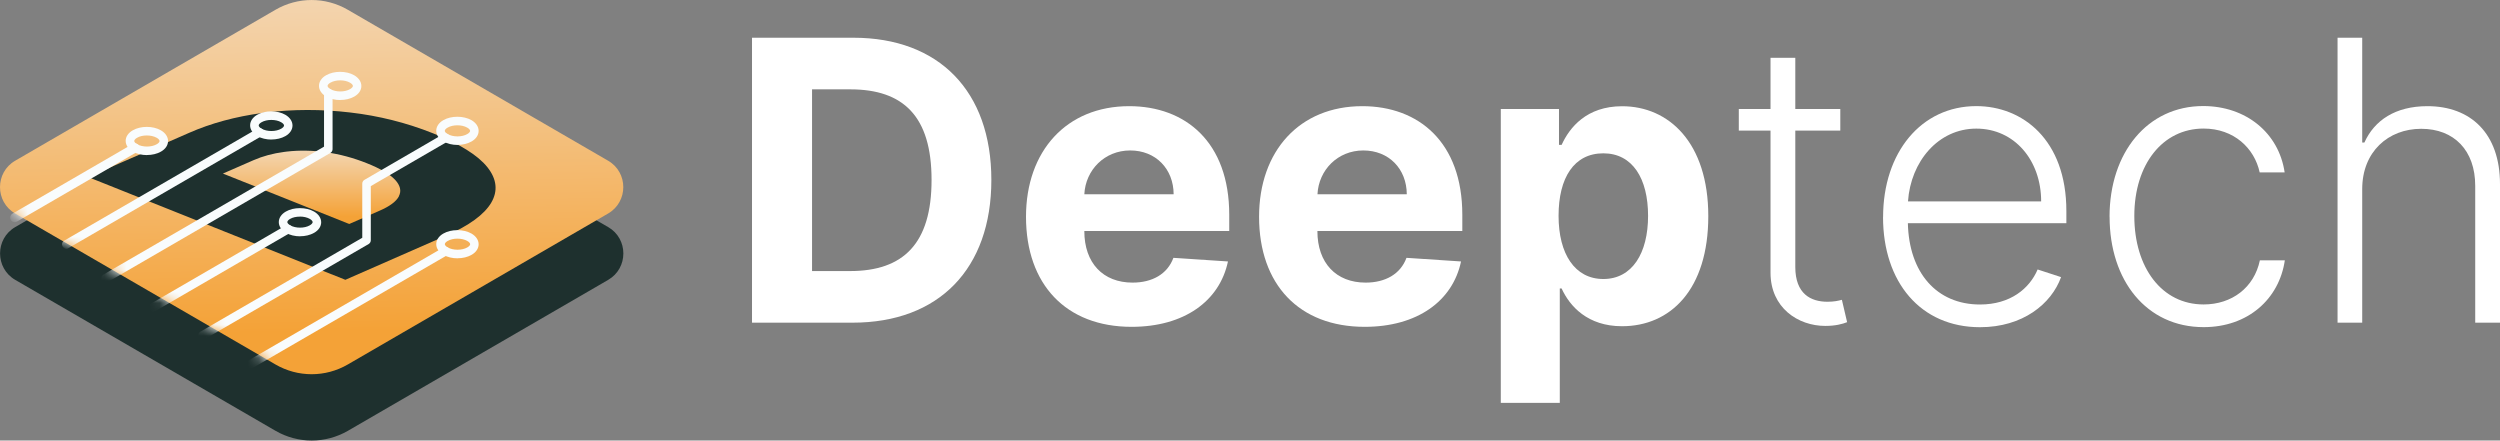
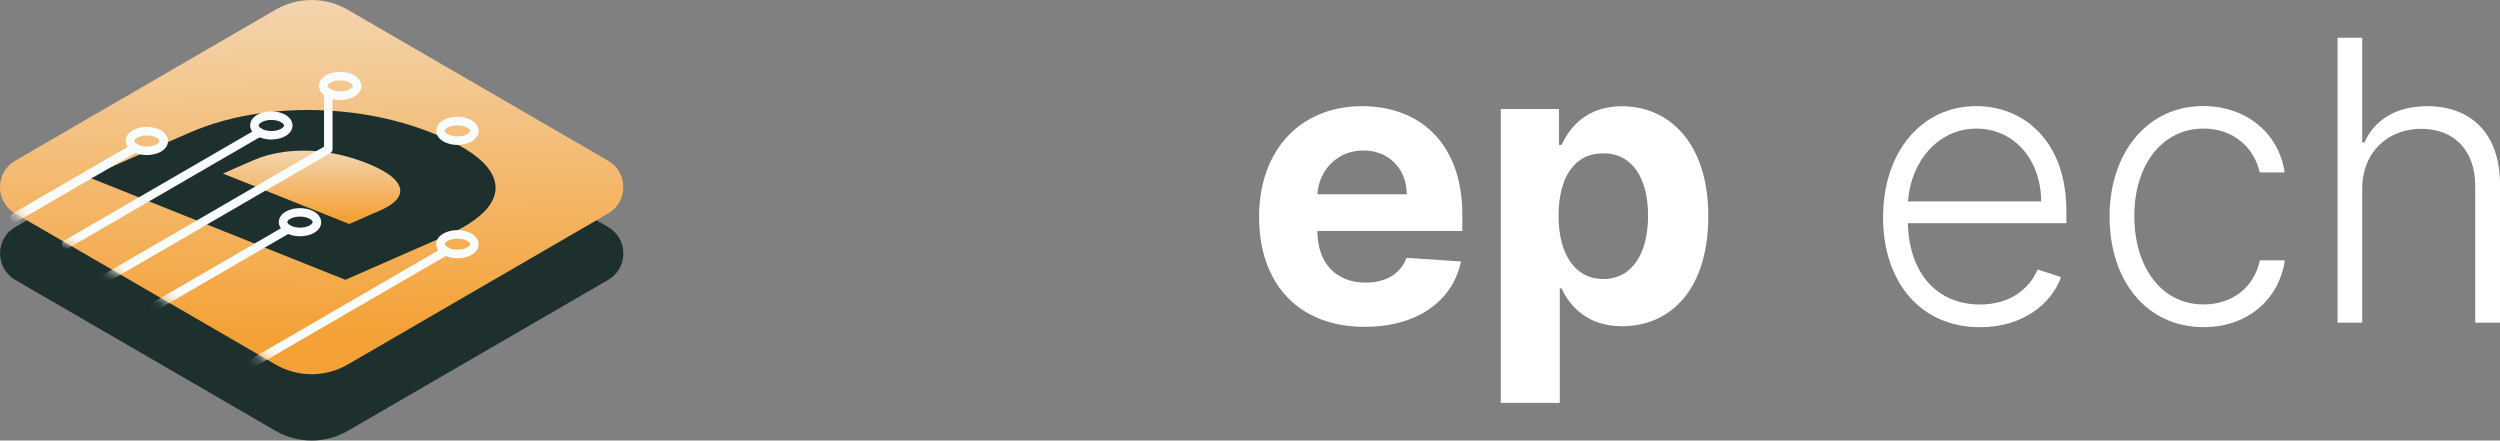
<svg xmlns="http://www.w3.org/2000/svg" width="227" height="40" viewBox="0 0 227 40" fill="none">
  <rect x="0" y="0" width="227" height="40" fill="#808080" stroke="none" />
-   <path d="M68.282 29.299V3.426H77.487C85.26 3.426 90.015 8.28 90.015 16.338C90.015 24.395 85.26 29.299 77.41 29.299H68.277H68.282ZM77.189 24.612C82.032 24.612 84.586 22.113 84.586 16.338C84.586 10.562 82.032 8.113 77.205 8.113H73.734V24.612H77.194H77.189Z" fill="white" />
-   <path d="M93.161 19.686C93.161 13.7 96.848 9.64 102.531 9.64C107.64 9.64 111.615 12.9 111.615 19.497V20.974H98.457V20.985C98.457 23.879 100.154 25.661 102.836 25.661C104.621 25.661 106.003 24.889 106.545 23.412L111.499 23.74C110.741 27.338 107.524 29.676 102.747 29.676C96.798 29.676 93.161 25.833 93.161 19.68V19.686ZM106.567 17.642C106.556 15.332 104.942 13.661 102.62 13.661C100.298 13.661 98.567 15.432 98.457 17.642H106.567Z" fill="white" />
  <path d="M114.324 19.686C114.324 13.7 118.011 9.64 123.695 9.64C128.803 9.64 132.778 12.9 132.778 19.497V20.974H119.62V20.985C119.62 23.879 121.317 25.661 123.999 25.661C125.784 25.661 127.166 24.889 127.708 23.412L132.662 23.74C131.904 27.338 128.687 29.676 123.91 29.676C117.961 29.676 114.324 25.833 114.324 19.68V19.686ZM127.736 17.642C127.725 15.332 126.11 13.661 123.789 13.661C121.467 13.661 119.736 15.432 119.626 17.642H127.736Z" fill="white" />
  <path d="M136.272 9.896H141.557V13.156H141.795C142.513 11.579 144.056 9.646 147.29 9.646C151.53 9.646 155.113 12.956 155.113 19.625C155.113 26.295 151.68 29.621 147.279 29.621C144.161 29.621 142.536 27.816 141.795 26.195H141.629V36.579H136.272V9.896ZM145.582 25.334C148.208 25.334 149.645 22.985 149.645 19.597C149.645 16.21 148.235 13.922 145.582 13.922C142.928 13.922 141.518 16.132 141.518 19.597C141.518 23.063 143 25.334 145.582 25.334Z" fill="white" />
-   <path d="M167.099 11.856H163.013V24.24C163.013 26.677 164.412 27.399 165.932 27.399C166.524 27.399 166.927 27.311 167.243 27.222L167.718 29.254C167.292 29.421 166.662 29.593 165.733 29.593C163.257 29.593 160.763 27.938 160.763 24.767V11.856H157.883V9.896H160.763V5.248H163.013V9.896H167.099V11.856Z" fill="white" />
  <path d="M170.985 19.714C170.985 13.839 174.446 9.635 179.449 9.635C183.64 9.635 187.626 12.678 187.626 19.159V20.269H173.235C173.335 24.756 175.839 27.649 179.787 27.649C182.529 27.649 184.276 26.211 185.017 24.468L187.145 25.162C186.266 27.599 183.662 29.71 179.787 29.71C174.38 29.71 170.98 25.606 170.98 19.714H170.985ZM185.337 18.287C185.337 14.549 182.91 11.678 179.449 11.678C175.989 11.678 173.49 14.672 173.246 18.287H185.332H185.337Z" fill="white" />
  <path d="M191.546 19.686C191.546 13.85 194.99 9.629 200.048 9.629C203.924 9.629 206.915 12.056 207.446 15.655H205.179C204.703 13.456 202.84 11.673 200.087 11.673C196.378 11.673 193.796 14.905 193.796 19.609C193.796 24.312 196.3 27.644 200.087 27.644C202.652 27.644 204.676 26.117 205.196 23.64H207.462C206.948 27.15 204.117 29.704 200.093 29.704C194.896 29.704 191.551 25.473 191.551 19.686H191.546Z" fill="white" />
  <path d="M214.489 29.299H212.25V3.426H214.489V12.939H214.688C215.594 10.929 217.491 9.64 220.41 9.64C224.335 9.64 227 12.106 227 16.726V29.299H224.75V16.865C224.75 13.666 222.837 11.695 219.846 11.695C216.855 11.695 214.489 13.777 214.489 17.165V29.293V29.299Z" fill="white" />
  <path d="M55.219 20.619L31.584 6.914C29.55 5.736 27.046 5.736 25.011 6.914L13.213 13.755L12.434 13.422L6.85 16.265L8.254 16.632L1.382 20.619C-0.453 21.685 -0.453 24.345 1.382 25.412L25.017 39.117C27.051 40.294 29.555 40.294 31.59 39.117L55.224 25.412C57.06 24.345 57.06 21.685 55.224 20.619H55.219Z" fill="#1E302E" />
  <path d="M36.228 17.815C35.985 18.287 35.394 18.731 34.481 19.125L31.717 20.336L31.579 20.286L20.24 15.76L23.01 14.549C23.845 14.183 24.784 13.927 25.802 13.794C25.885 13.783 25.973 13.772 26.061 13.761C27.189 13.633 28.384 13.655 29.616 13.827C30.849 14 32.088 14.333 33.298 14.816C34.531 15.305 35.399 15.816 35.875 16.326C36.35 16.843 36.466 17.343 36.217 17.815H36.228Z" fill="url(#paint0_linear_97_5283)" />
  <path d="M55.219 14.594L31.584 0.889C29.55 -0.294 27.045 -0.294 25.011 0.889L1.377 14.594C-0.459 15.66 -0.459 18.32 1.377 19.386L25.011 33.092C27.045 34.275 29.55 34.275 31.584 33.092L55.219 19.386C57.054 18.32 57.054 15.66 55.219 14.594ZM31.789 10.213C34.398 10.512 36.93 11.151 39.324 12.106C41.74 13.067 43.399 14.105 44.256 15.183C45.112 16.26 45.229 17.348 44.598 18.415C43.968 19.475 42.603 20.48 40.524 21.386L31.358 25.406L8.005 16.077L17.172 12.062C19.167 11.184 21.401 10.585 23.822 10.257C23.905 10.246 23.994 10.235 24.082 10.224C26.592 9.913 29.185 9.907 31.794 10.213H31.789Z" fill="url(#paint1_linear_97_5283)" />
  <mask id="mask0_97_5283" style="mask-type:luminance" maskUnits="userSpaceOnUse" x="0" y="0" width="57" height="34">
    <path d="M1.377 19.386L25.011 33.092C27.045 34.269 29.55 34.269 31.584 33.092L55.219 19.386C57.054 18.32 57.054 15.66 55.219 14.594L31.584 0.883C29.55 -0.294 27.045 -0.294 25.011 0.883L1.377 14.594C-0.459 15.66 -0.459 18.32 1.377 19.386Z" fill="white" />
  </mask>
  <g mask="url(#mask0_97_5283)">
    <path d="M1.338 20.174C1.194 20.174 1.056 20.102 0.979 19.969C0.862 19.769 0.934 19.519 1.128 19.402L12.047 13.072C12.246 12.961 12.494 13.027 12.611 13.222C12.727 13.422 12.655 13.671 12.461 13.788L1.542 20.119C1.476 20.158 1.404 20.174 1.338 20.174Z" fill="#F9FCFD" />
    <path d="M6.021 22.579C5.888 22.579 5.755 22.507 5.684 22.385C5.578 22.196 5.639 21.963 5.827 21.852L23.364 11.684C23.552 11.578 23.784 11.639 23.894 11.828C23.999 12.017 23.939 12.25 23.751 12.361L6.214 22.529C6.153 22.563 6.087 22.579 6.021 22.579Z" fill="#F9FCFD" />
    <path d="M22.739 33.469C22.606 33.469 22.473 33.397 22.401 33.275C22.297 33.086 22.357 32.853 22.545 32.742L40.264 22.468C40.452 22.363 40.684 22.424 40.795 22.613C40.9 22.802 40.839 23.035 40.651 23.146L22.932 33.419C22.872 33.453 22.805 33.469 22.739 33.469Z" fill="#F9FCFD" />
-     <path d="M18.382 30.848C18.249 30.848 18.117 30.776 18.045 30.654C17.94 30.465 18.001 30.232 18.189 30.121L32.894 21.591V16.671C32.894 16.532 32.966 16.404 33.088 16.332L40.258 12.172C40.446 12.067 40.678 12.128 40.789 12.317C40.894 12.506 40.833 12.739 40.645 12.85L33.668 16.898V21.819C33.668 21.957 33.596 22.085 33.475 22.157L18.576 30.798C18.515 30.831 18.448 30.848 18.382 30.848Z" fill="#F9FCFD" />
    <path d="M9.592 25.656C9.459 25.656 9.326 25.584 9.255 25.461C9.15 25.273 9.21 25.039 9.398 24.928L29.422 13.316V8.435C29.422 8.219 29.594 8.046 29.809 8.046C30.025 8.046 30.197 8.219 30.197 8.435V13.544C30.197 13.683 30.125 13.811 30.003 13.883L9.785 25.611C9.724 25.645 9.658 25.661 9.592 25.661V25.656Z" fill="#F9FCFD" />
    <path d="M13.854 28.327C13.722 28.327 13.589 28.255 13.517 28.133C13.412 27.944 13.473 27.71 13.661 27.599L25.962 20.464C26.15 20.352 26.382 20.419 26.493 20.608C26.598 20.797 26.537 21.03 26.349 21.141L14.048 28.277C13.987 28.31 13.921 28.327 13.854 28.327Z" fill="#F9FCFD" />
    <path d="M41.547 23.457C41.082 23.457 40.623 23.351 40.259 23.14C39.849 22.901 39.612 22.546 39.612 22.169C39.612 21.791 39.844 21.441 40.253 21.208C40.972 20.791 42.094 20.797 42.813 21.208C43.222 21.447 43.46 21.802 43.46 22.18C43.46 22.557 43.227 22.907 42.818 23.14C42.459 23.346 42.006 23.451 41.547 23.451V23.457ZM41.53 21.669C41.204 21.669 40.883 21.741 40.646 21.88C40.491 21.968 40.391 22.08 40.391 22.169C40.391 22.257 40.491 22.374 40.651 22.463C41.138 22.746 41.956 22.746 42.437 22.463C42.592 22.374 42.691 22.263 42.691 22.174C42.691 22.085 42.592 21.968 42.431 21.88C42.188 21.741 41.862 21.669 41.53 21.669Z" fill="#F9FCFD" />
    <path d="M27.25 21.458C26.785 21.458 26.327 21.352 25.962 21.141C25.553 20.902 25.315 20.547 25.315 20.169C25.315 19.792 25.547 19.442 25.956 19.209C26.669 18.792 27.797 18.798 28.516 19.209C28.925 19.448 29.163 19.803 29.163 20.18C29.163 20.558 28.931 20.908 28.521 21.141C28.162 21.347 27.709 21.452 27.25 21.452V21.458ZM27.228 19.67C26.902 19.67 26.581 19.736 26.343 19.875C26.188 19.964 26.089 20.075 26.089 20.164C26.089 20.253 26.188 20.369 26.349 20.458C26.835 20.741 27.654 20.741 28.134 20.458C28.289 20.369 28.389 20.258 28.389 20.169C28.389 20.081 28.289 19.964 28.129 19.875C27.886 19.736 27.559 19.664 27.228 19.664V19.67Z" fill="#F9FCFD" />
    <path d="M13.346 14.083C12.882 14.083 12.423 13.977 12.058 13.766C11.649 13.528 11.411 13.172 11.411 12.795C11.411 12.417 11.643 12.067 12.052 11.834C12.771 11.417 13.893 11.417 14.612 11.834C15.021 12.073 15.259 12.428 15.259 12.806C15.259 13.183 15.027 13.533 14.617 13.766C14.258 13.972 13.805 14.077 13.346 14.077V14.083ZM13.329 12.3C13.003 12.3 12.682 12.367 12.445 12.511C12.29 12.6 12.19 12.711 12.19 12.8C12.19 12.889 12.29 13.006 12.45 13.094C12.937 13.378 13.755 13.378 14.236 13.094C14.391 13.006 14.49 12.895 14.49 12.806C14.49 12.717 14.391 12.6 14.23 12.511C13.987 12.373 13.661 12.3 13.329 12.3Z" fill="#F9FCFD" />
    <path d="M24.646 12.672C24.182 12.672 23.723 12.567 23.358 12.356C22.949 12.117 22.711 11.761 22.711 11.384C22.711 11.006 22.943 10.656 23.352 10.423C24.071 10.007 25.194 10.007 25.912 10.423C26.321 10.662 26.559 11.017 26.559 11.395C26.559 11.773 26.327 12.123 25.918 12.356C25.558 12.561 25.105 12.667 24.646 12.667V12.672ZM24.63 10.89C24.303 10.89 23.983 10.962 23.745 11.101C23.59 11.19 23.491 11.301 23.491 11.389C23.491 11.478 23.59 11.595 23.75 11.684C24.237 11.967 25.055 11.967 25.536 11.684C25.691 11.595 25.791 11.484 25.791 11.395C25.791 11.306 25.691 11.19 25.531 11.101C25.288 10.956 24.961 10.89 24.63 10.89Z" fill="#F9FCFD" />
    <path d="M41.547 13.161C41.082 13.161 40.623 13.055 40.259 12.844C39.849 12.606 39.612 12.25 39.612 11.873C39.612 11.495 39.844 11.145 40.253 10.912C40.966 10.495 42.094 10.501 42.813 10.912C43.222 11.151 43.46 11.506 43.46 11.884C43.46 12.261 43.227 12.611 42.818 12.844C42.459 13.05 42.006 13.155 41.547 13.155V13.161ZM40.64 11.589C40.485 11.678 40.386 11.789 40.386 11.878C40.386 11.967 40.485 12.084 40.646 12.172C41.132 12.456 41.95 12.456 42.431 12.172C42.586 12.084 42.686 11.973 42.686 11.884C42.686 11.795 42.586 11.678 42.426 11.589C41.939 11.306 41.121 11.306 40.64 11.589Z" fill="#F9FCFD" />
    <path d="M30.899 9.085C30.434 9.085 29.976 8.979 29.611 8.768C29.202 8.53 28.964 8.174 28.964 7.797C28.964 7.419 29.196 7.069 29.605 6.836C30.318 6.419 31.446 6.419 32.165 6.836C32.574 7.075 32.812 7.43 32.812 7.808C32.812 8.185 32.58 8.535 32.17 8.768C31.811 8.974 31.358 9.079 30.899 9.079V9.085ZM29.998 7.508C29.843 7.597 29.743 7.708 29.743 7.797C29.743 7.885 29.843 8.002 30.003 8.091C30.49 8.374 31.308 8.374 31.789 8.091C31.944 8.002 32.043 7.891 32.043 7.802C32.043 7.713 31.944 7.597 31.783 7.508C31.297 7.225 30.479 7.225 29.998 7.508Z" fill="#F9FCFD" />
  </g>
  <defs>
    <linearGradient id="paint0_linear_97_5283" x1="28.3" y1="13.833" x2="28.3" y2="19.681" gradientUnits="userSpaceOnUse">
      <stop stop-color="#F3D4AE" />
      <stop offset="1" stop-color="#F4A237" />
    </linearGradient>
    <linearGradient id="paint1_linear_97_5283" x1="3.56744e-07" y1="0.778" x2="0.558" y2="30.621" gradientUnits="userSpaceOnUse">
      <stop stop-color="#F3D4AE" />
      <stop offset="1" stop-color="#F4A237" />
    </linearGradient>
  </defs>
</svg>